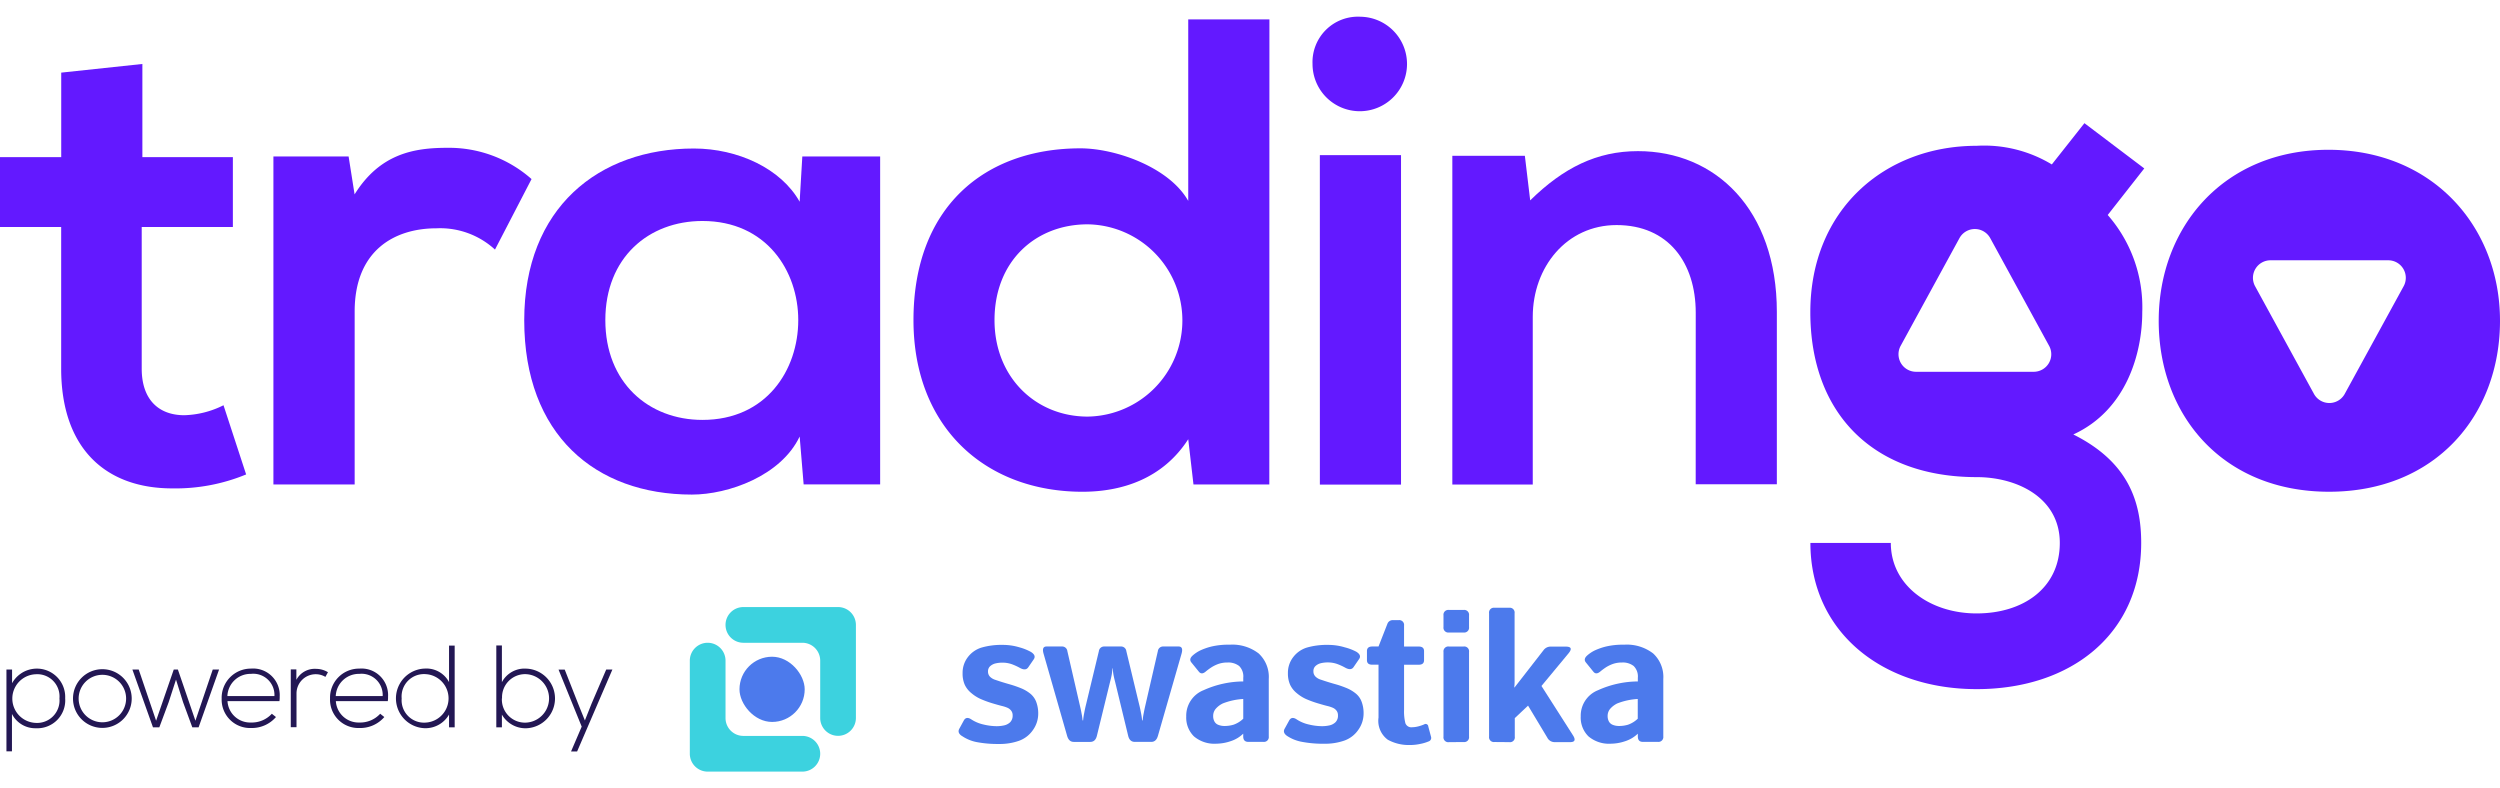
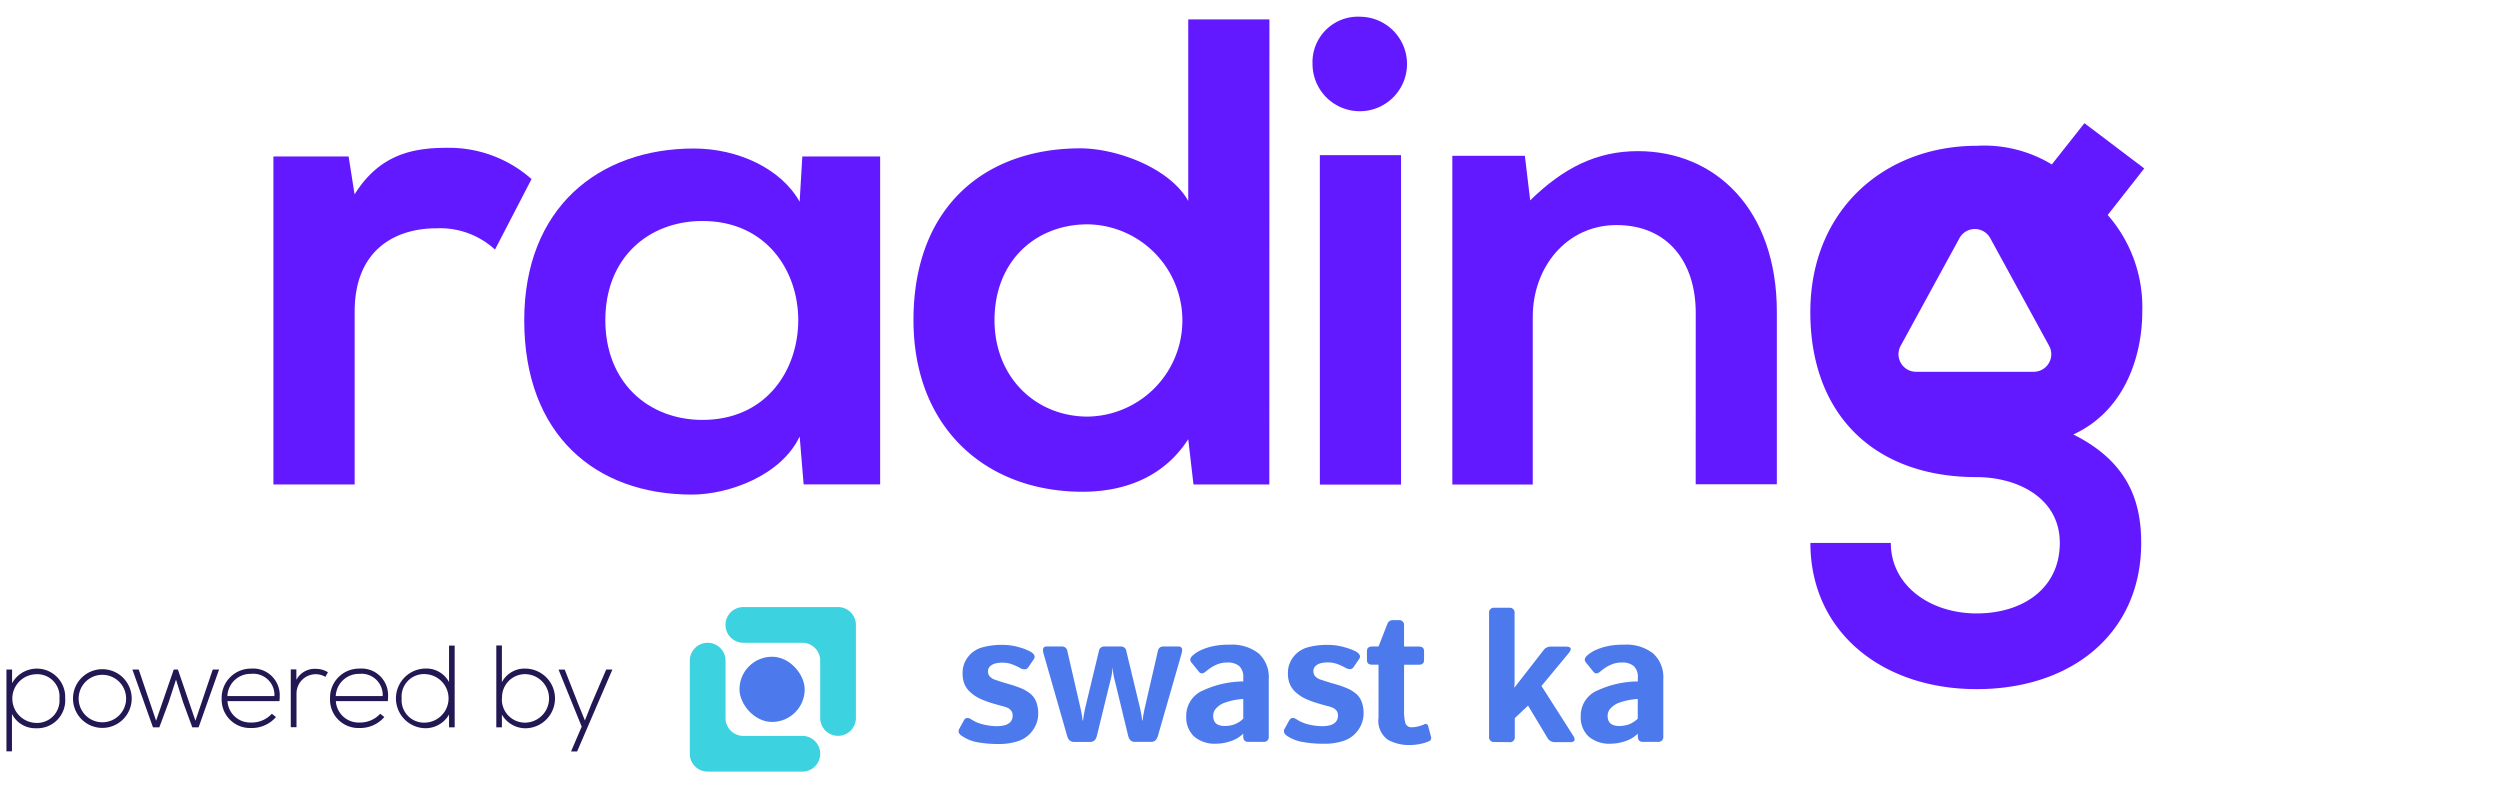
<svg xmlns="http://www.w3.org/2000/svg" width="200.3" height="63.163" viewBox="0 0 242.3 73.163">
  <defs>
    <style>.a{fill:#6319ff;}.b{fill:#231754;}.c{fill:#4c7aec;}.d{fill:#3cd2df;fill-rule:evenodd;}</style>
  </defs>
  <g transform="translate(-51.92 -105.27)">
-     <path class="a" d="M65.719,127.22H74.49v6.77H65.655v13.731c0,3.033,1.676,4.513,4.127,4.513a8.98,8.98,0,0,0,3.8-.967l2.193,6.706a17.912,17.912,0,0,1-7.16,1.353c-6.511,0-10.766-3.932-10.766-11.606V133.99H51.92v-6.77h5.934V119.03l7.865-.84Z" transform="translate(0 -8.343)" />
    <path class="a" d="M134.588,145.643c2.448-3.932,5.739-4.513,8.963-4.513a12.062,12.062,0,0,1,8.187,3.029l-3.543,6.834a7.853,7.853,0,0,0-5.668-2.062c-4.127,0-7.932,2.193-7.932,8.06v16.764H126.72V141.966h7.287Z" transform="translate(-48.301 -23.156)" />
    <path class="a" d="M229.835,142.089v31.788H222.42l-.386-4.641c-1.807,3.8-6.9,5.626-10.447,5.626-9.349,0-16.247-5.8-16.247-16.891,0-10.9,7.22-16.65,16.441-16.65,4.251,0,8.446,1.934,10.252,5.158l.259-4.386ZM203.2,157.953c0,6.061,4.191,9.671,9.413,9.671,6.193,0,9.285-4.836,9.285-9.671,0-4.772-3.093-9.608-9.285-9.608C207.4,148.345,203.2,151.891,203.2,157.953Z" transform="translate(-92.611 -23.279)" />
    <path class="a" d="M336.318,151.07h-7.351l-.507-4.382c-2.448,3.8-6.377,5.091-10.249,5.091-9.353,0-16.381-6.189-16.381-16.633,0-10.961,6.9-16.65,16.186-16.65,3.351,0,8.577,1.8,10.444,5.094V106h7.868Zm-26.634-15.924c0,5.544,4,9.349,9.027,9.349a9.318,9.318,0,0,0,0-18.634C313.684,125.86,309.684,129.406,309.684,135.145Z" transform="translate(-161.376 -0.471)" />
    <path class="a" d="M415.644,105.27A4.579,4.579,0,1,1,411,109.847,4.406,4.406,0,0,1,415.644,105.27Zm-3.932,45.346h7.865V118.682h-7.868Z" transform="translate(-231.87 0)" />
    <path class="a" d="M472.841,157.706c0-4.836-2.643-8.5-7.673-8.5-4.836,0-8.123,4.063-8.123,8.9v16.247H449.25V142.49h7.029l.517,4.322c3.224-3.16,6.448-4.772,10.444-4.772,7.482,0,13.462,5.608,13.462,15.588v16.7h-7.865Z" transform="translate(-256.57 -23.744)" />
-     <path class="a" d="M658.945,141.67c-10.125,0-16.445,7.482-16.445,16.573,0,9.154,6.193,16.569,16.509,16.569s16.569-7.415,16.569-16.569C675.578,149.152,669.066,141.67,658.945,141.67Zm7.294,13.225-5.711,10.437a1.7,1.7,0,0,1-2.979,0l-5.707-10.437a1.7,1.7,0,0,1,1.488-2.515h11.418a1.7,1.7,0,0,1,1.492,2.515Z" transform="translate(-381.358 -23.505)" />
    <path class="a" d="M579.348,152.7A13.557,13.557,0,0,0,576,143.289l3.543-4.513-5.8-4.386-3.16,4a12.659,12.659,0,0,0-7.287-1.807c-8.9,0-16.119,6.189-16.119,16.119s6.189,15.992,16.119,15.992c3.932,0,8.06,2,8.06,6.377s-3.543,6.834-8.06,6.834-8.318-2.707-8.318-6.834h-7.794c0,8.577,6.9,14.171,16.119,14.171s15.942-5.417,15.942-14.171c0-4.063-1.289-7.868-6.579-10.511C577.849,162.182,579.348,156.638,579.348,152.7Zm-10.493,5.785H557.419a1.7,1.7,0,0,1-1.488-2.515l5.7-10.437a1.7,1.7,0,0,1,2.983,0l5.707,10.437a1.7,1.7,0,0,1-1.484,2.515Z" transform="translate(-319.8 -18.804)" />
    <path class="b" d="M53.68,283.7h.546v1.325a2.747,2.747,0,0,1,5.147,1.463,2.707,2.707,0,0,1-2.834,2.9A2.526,2.526,0,0,1,54.215,288v3.628H53.68Zm5.137,2.8a2.156,2.156,0,0,0-2.292-2.345,2.359,2.359,0,0,0,0,4.715A2.176,2.176,0,0,0,58.817,286.5Z" transform="translate(-1.136 -115.159)" />
    <path class="b" d="M71.89,286.615a2.845,2.845,0,1,1,2.845,2.845A2.845,2.845,0,0,1,71.89,286.615Zm5.147,0a2.3,2.3,0,1,0-2.3,2.3A2.3,2.3,0,0,0,77.037,286.615Z" transform="translate(-12.895 -115.264)" />
    <path class="b" d="M93.953,289.467l-.9-2.448-.68-2.175-.709,2.186-.907,2.437h-.616l-1.995-5.6h.613l1.686,4.96,1.711-4.96h.4l1.7,4.96,1.679-4.96h.613l-1.984,5.6Z" transform="translate(-23.395 -115.328)" />
    <path class="b" d="M112.555,286.5a2.834,2.834,0,0,1,2.834-2.891,2.579,2.579,0,0,1,2.792,2.721,2.61,2.61,0,0,1-.025.432h-5.034a2.2,2.2,0,0,0,2.278,2.072,2.632,2.632,0,0,0,2.019-.85l.4.319a3.089,3.089,0,0,1-2.416,1.063,2.749,2.749,0,0,1-2.845-2.866Zm2.834-2.381a2.239,2.239,0,0,0-2.278,2.154h4.559a2.053,2.053,0,0,0-2.271-2.154Z" transform="translate(-39.153 -115.16)" />
    <path class="b" d="M132.012,284.734a2.012,2.012,0,0,1,1.917-1.063,2.214,2.214,0,0,1,1.144.326l-.248.453a1.8,1.8,0,0,0-.953-.259,1.86,1.86,0,0,0-1.846,1.87v3.263h-.556v-5.6h.542Z" transform="translate(-51.368 -115.197)" />
    <path class="b" d="M142.2,286.5a2.813,2.813,0,0,1,2.834-2.891,2.578,2.578,0,0,1,2.788,2.721,2.612,2.612,0,0,1-.025.432h-5.034a2.207,2.207,0,0,0,2.281,2.072,2.625,2.625,0,0,0,2.016-.85l.4.319a3.082,3.082,0,0,1-2.413,1.063A2.746,2.746,0,0,1,142.2,286.5Zm2.834-2.381a2.243,2.243,0,0,0-2.281,2.154H147.3a2.05,2.05,0,0,0-2.257-2.154Z" transform="translate(-58.292 -115.16)" />
    <path class="b" d="M165.952,285.238h-.546V284a2.632,2.632,0,0,1-2.335,1.325,2.892,2.892,0,0,1,.011-5.782,2.48,2.48,0,0,1,2.324,1.314V277.32h.546Zm-5.137-2.8a2.173,2.173,0,0,0,2.289,2.345,2.352,2.352,0,0,0,0-4.7,2.169,2.169,0,0,0-2.289,2.356Z" transform="translate(-69.965 -111.099)" />
    <path class="b" d="M188.242,280.837a2.48,2.48,0,0,1,2.324-1.314,2.892,2.892,0,0,1,.014,5.782,2.643,2.643,0,0,1-2.338-1.325v1.233H187.7V277.28h.542Zm0,1.566a2.239,2.239,0,0,0,2.289,2.356,2.351,2.351,0,0,0,0-4.7,2.239,2.239,0,0,0-2.274,2.345Z" transform="translate(-87.678 -111.073)" />
    <path class="b" d="M206.523,291.806h-.588l1.031-2.405-2.246-5.53h.6l1.3,3.309.655,1.623.648-1.633,1.417-3.3h.6Z" transform="translate(-98.668 -115.328)" />
    <path class="c" d="M314.467,285.93c-.29-.205-.354-.425-.237-.662l.446-.818c.159-.294.407-.329.74-.106a3.542,3.542,0,0,0,1.187.492,5.542,5.542,0,0,0,1.247.159,3.253,3.253,0,0,0,.74-.078,1.225,1.225,0,0,0,.585-.308.9.9,0,0,0,.237-.67.708.708,0,0,0-.142-.446.907.907,0,0,0-.354-.28,3.3,3.3,0,0,0-.468-.159c-.216-.05-.531-.138-.939-.259a10.279,10.279,0,0,1-1.176-.425,3.764,3.764,0,0,1-.914-.574,2.3,2.3,0,0,1-.652-.825,2.668,2.668,0,0,1-.205-1.112,2.48,2.48,0,0,1,.514-1.562,2.636,2.636,0,0,1,1.336-.925,6.99,6.99,0,0,1,2.048-.255,5.516,5.516,0,0,1,1.612.237,4.921,4.921,0,0,1,1.12.45q.524.333.266.709l-.539.786c-.167.234-.429.252-.794.053a5.672,5.672,0,0,0-.815-.372,2.751,2.751,0,0,0-.9-.142,2.946,2.946,0,0,0-.645.071,1.173,1.173,0,0,0-.524.266.659.659,0,0,0-.216.51.709.709,0,0,0,.2.524,1.261,1.261,0,0,0,.461.28l.5.167c.329.106.662.205,1,.3a10.606,10.606,0,0,1,1.02.354,3.6,3.6,0,0,1,.875.5,1.9,1.9,0,0,1,.616.829,3.189,3.189,0,0,1,.195,1.144,2.717,2.717,0,0,1-.514,1.587,2.771,2.771,0,0,1-1.35,1.042,5.6,5.6,0,0,1-1.945.308,10.958,10.958,0,0,1-2.126-.177,3.816,3.816,0,0,1-1.488-.62Z" transform="translate(-169.347 -110.966)" />
    <path class="c" d="M337.311,278.246c-.128-.457-.032-.687.29-.687h1.491a.507.507,0,0,1,.528.45l1.19,5.169c.071.3.135.585.184.861a6.419,6.419,0,0,1,.1.68h.053a5.808,5.808,0,0,1,.1-.691c.053-.287.113-.57.184-.85l1.243-5.169a.51.51,0,0,1,.531-.45h1.6a.51.51,0,0,1,.531.45l1.243,5.169c.071.28.131.563.184.85a5.8,5.8,0,0,1,.1.691h.053a6.429,6.429,0,0,1,.1-.68c.053-.276.113-.563.184-.861l1.19-5.169a.507.507,0,0,1,.528-.45H350.4c.322,0,.418.23.29.687l-2.292,7.971c-.113.393-.326.588-.645.588h-1.594c-.337,0-.549-.195-.645-.588L344.251,281c-.078-.3-.131-.542-.163-.709a4.932,4.932,0,0,1-.067-.609h-.035a4.926,4.926,0,0,1-.067.609c-.032.181-.085.422-.163.709l-1.275,5.218c-.1.393-.308.588-.645.588H340.24c-.319,0-.531-.195-.645-.588Z" transform="translate(-184.251 -111.253)" />
    <path class="c" d="M376.445,284.027a2.66,2.66,0,0,1,1.683-2.554,9.5,9.5,0,0,1,3.844-.847v-.354a1.417,1.417,0,0,0-.4-1.144,1.725,1.725,0,0,0-1.13-.337,2.626,2.626,0,0,0-.9.145,3.443,3.443,0,0,0-.677.337,5.959,5.959,0,0,0-.517.383c-.269.237-.492.248-.67.035l-.73-.9c-.184-.223-.138-.45.131-.687a3.292,3.292,0,0,1,.709-.475,5.989,5.989,0,0,1,1.088-.383,7.064,7.064,0,0,1,1.771-.181,4.18,4.18,0,0,1,2.816.847,3.1,3.1,0,0,1,.981,2.48v5.562a.468.468,0,0,1-.531.528H382.45c-.319,0-.482-.177-.482-.528v-.266a3.114,3.114,0,0,1-1.247.737,4.385,4.385,0,0,1-1.336.234,3.073,3.073,0,0,1-2.193-.709A2.547,2.547,0,0,1,376.445,284.027Zm2.611-.05a1.063,1.063,0,0,0,.124.531.709.709,0,0,0,.386.329,1.573,1.573,0,0,0,.592.106,3,3,0,0,0,.871-.124,2.576,2.576,0,0,0,.942-.581v-1.913a6.484,6.484,0,0,0-1.98.432,2.126,2.126,0,0,0-.709.546A1.063,1.063,0,0,0,379.056,283.978Z" transform="translate(-209.555 -110.933)" />
    <path class="c" d="M403.468,285.93c-.287-.205-.354-.425-.237-.662l.45-.818c.159-.294.407-.329.74-.106a3.521,3.521,0,0,0,1.187.492,5.516,5.516,0,0,0,1.247.159,3.272,3.272,0,0,0,.74-.078,1.215,1.215,0,0,0,.581-.308.882.882,0,0,0,.237-.67.709.709,0,0,0-.138-.446.907.907,0,0,0-.354-.28,3.3,3.3,0,0,0-.468-.159c-.22-.05-.531-.138-.939-.259a10.324,10.324,0,0,1-1.18-.425,3.746,3.746,0,0,1-.91-.574,2.3,2.3,0,0,1-.652-.825,2.664,2.664,0,0,1-.209-1.112,2.48,2.48,0,0,1,.517-1.562,2.636,2.636,0,0,1,1.336-.925,6.983,6.983,0,0,1,2.044-.255,5.519,5.519,0,0,1,1.615.237,5.065,5.065,0,0,1,1.123.429c.354.223.439.461.262.708l-.539.786c-.163.234-.429.252-.794.053a5.507,5.507,0,0,0-.815-.372,2.715,2.715,0,0,0-.893-.142,2.949,2.949,0,0,0-.645.071,1.172,1.172,0,0,0-.524.266.648.648,0,0,0-.216.51.709.709,0,0,0,.2.524,1.218,1.218,0,0,0,.457.28l.5.166c.329.106.662.206,1,.3s.677.213,1.024.354a3.578,3.578,0,0,1,.871.5,1.842,1.842,0,0,1,.616.829,3.11,3.11,0,0,1,.195,1.144,2.714,2.714,0,0,1-.51,1.587,2.771,2.771,0,0,1-1.35,1.042,5.637,5.637,0,0,1-1.948.308,10.9,10.9,0,0,1-2.126-.177A3.834,3.834,0,0,1,403.468,285.93Z" transform="translate(-226.818 -110.966)" />
    <path class="c" d="M427.894,270.675a.549.549,0,0,1,.461-.333h.616a.468.468,0,0,1,.528.528V272.9h1.417c.354,0,.521.149.521.443v.882c0,.294-.174.439-.521.439H429.5v4.372a4.607,4.607,0,0,0,.128,1.293.613.613,0,0,0,.666.393,2.48,2.48,0,0,0,.616-.092,3.7,3.7,0,0,0,.538-.184.258.258,0,0,1,.4.205l.266,1a.354.354,0,0,1-.23.443,4.029,4.029,0,0,1-.8.241,4.705,4.705,0,0,1-1.017.11,4.212,4.212,0,0,1-2.15-.517,2.277,2.277,0,0,1-.893-2.143V274.66h-.6c-.354,0-.521-.145-.521-.439v-.882c0-.294.174-.443.521-.443h.6" transform="translate(-241.498 -106.59)" />
-     <path class="c" d="M447.353,269.737a.468.468,0,0,1-.531-.528v-1.13a.468.468,0,0,1,.531-.528h1.417a.468.468,0,0,1,.528.528v1.13a.468.468,0,0,1-.528.528Zm0,10.628a.468.468,0,0,1-.531-.528v-8.212a.471.471,0,0,1,.531-.531h1.417a.468.468,0,0,1,.528.531v8.2a.468.468,0,0,1-.528.528Z" transform="translate(-254.999 -104.787)" />
    <path class="c" d="M459.819,279.964a.468.468,0,0,1-.528-.528V267.483a.468.468,0,0,1,.528-.531h1.417a.468.468,0,0,1,.528.531v6.48a5.3,5.3,0,0,1-.032.708h.032l2.8-3.6a.847.847,0,0,1,.709-.354h1.445c.538,0,.631.216.28.645l-2.629,3.171,3.054,4.783q.418.659-.276.659h-1.506a.79.79,0,0,1-.709-.439l-1.863-3.1-1.286,1.212v1.8a.464.464,0,0,1-.528.528Z" transform="translate(-263.05 -104.4)" />
    <path class="c" d="M484.375,284.027a2.653,2.653,0,0,1,1.683-2.554,9.487,9.487,0,0,1,3.851-.847v-.354a1.417,1.417,0,0,0-.407-1.144,1.718,1.718,0,0,0-1.127-.337,2.625,2.625,0,0,0-.9.145,3.378,3.378,0,0,0-.68.337,5.869,5.869,0,0,0-.514.383c-.273.237-.5.248-.673.035l-.73-.9c-.184-.223-.138-.45.131-.687a3.291,3.291,0,0,1,.708-.475,6.088,6.088,0,0,1,1.088-.383,7.066,7.066,0,0,1,1.771-.181,4.18,4.18,0,0,1,2.816.847,3.1,3.1,0,0,1,.985,2.48v5.562a.471.471,0,0,1-.535.528h-1.456c-.319,0-.478-.177-.478-.528v-.266a3.139,3.139,0,0,1-1.247.737,4.4,4.4,0,0,1-1.336.234,3.086,3.086,0,0,1-2.2-.708,2.543,2.543,0,0,1-.751-1.924Zm2.607-.05a1.091,1.091,0,0,0,.124.531.726.726,0,0,0,.386.329,1.582,1.582,0,0,0,.592.106,3.021,3.021,0,0,0,.875-.124,2.635,2.635,0,0,0,.942-.581v-1.913a6.486,6.486,0,0,0-1.984.432,2.181,2.181,0,0,0-.708.546A1.063,1.063,0,0,0,486.982,283.978Z" transform="translate(-279.25 -110.933)" />
    <rect class="c" width="6.32" height="6.32" rx="3.16" transform="translate(123.591 167.298)" />
    <path class="d" d="M242.369,289.028h9.179a1.729,1.729,0,0,0,1.729-1.729h0a1.729,1.729,0,0,0-1.729-1.732H245.83a1.729,1.729,0,0,1-1.729-1.729v-5.569a1.732,1.732,0,0,0-1.732-1.729h0a1.732,1.732,0,0,0-1.729,1.729v9.03A1.732,1.732,0,0,0,242.369,289.028Z" transform="translate(-121.863 -110.595)" />
    <path class="d" d="M261.318,266.77h-9.179a1.729,1.729,0,0,0-1.729,1.732h0a1.729,1.729,0,0,0,1.729,1.729h5.718a1.729,1.729,0,0,1,1.729,1.729v5.569a1.732,1.732,0,0,0,1.732,1.722h0a1.732,1.732,0,0,0,1.729-1.729V268.5A1.732,1.732,0,0,0,261.318,266.77Z" transform="translate(-128.172 -104.286)" />
  </g>
</svg>